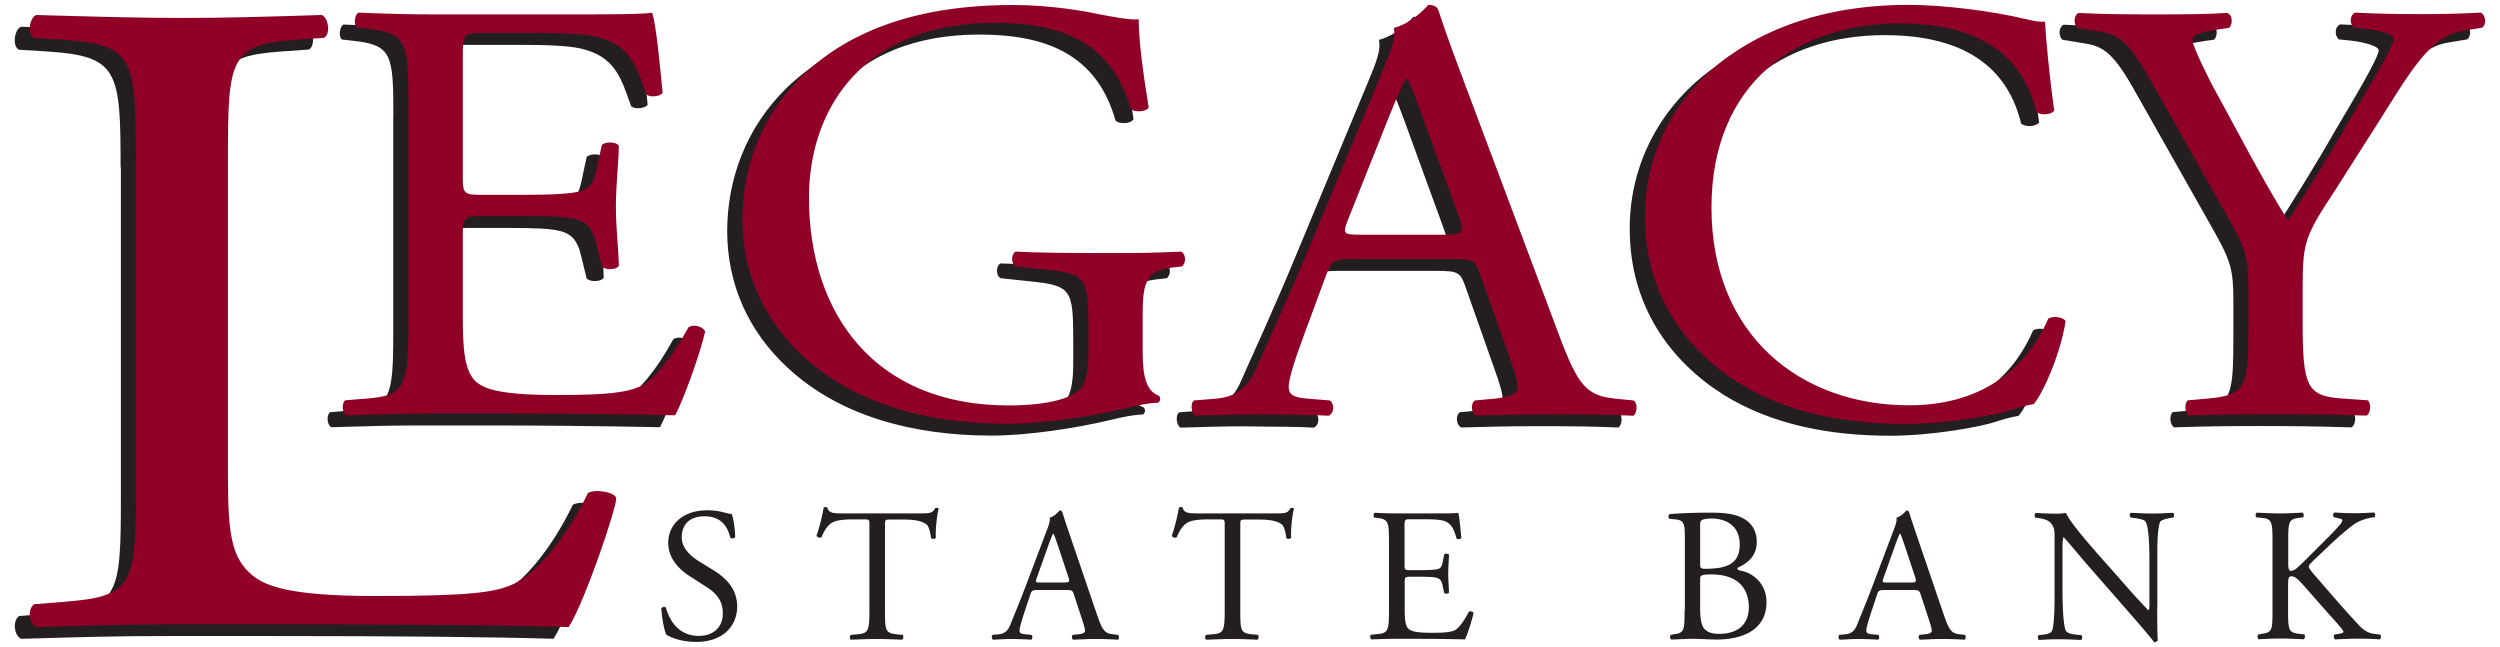
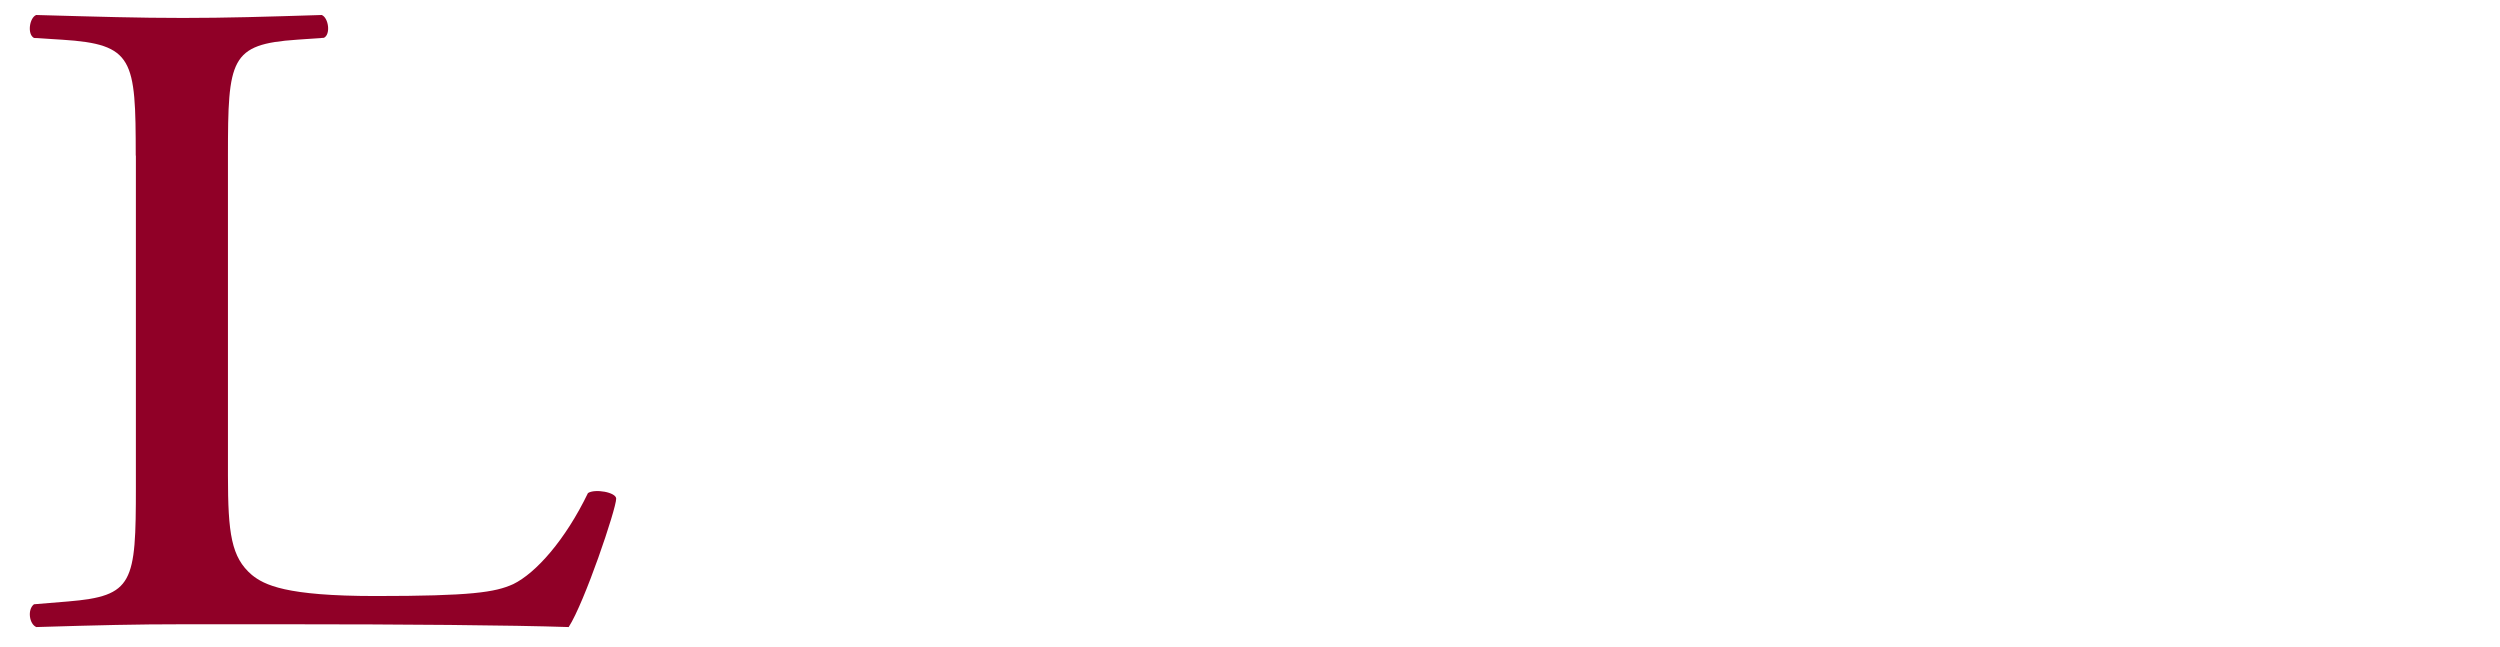
<svg xmlns="http://www.w3.org/2000/svg" id="Layer_1" viewBox="0 0 170 44">
  <style>.st0{fill:#231f20}.st1{fill:#900027}</style>
-   <path class="st0" d="M8.2 11.38c0-6.57-.15-7.57-5-7.88l-1.92-.12c-.46-.25-.31-1.37.15-1.56 4.31.12 6.92.2 9.98.2 2.98 0 5.6-.08 9.44-.2.46.19.62 1.31.15 1.55l-1.84.13c-4.54.31-4.69 1.31-4.69 7.88v21.76c0 3.94.23 5.56 1.62 6.75.85.69 2.31 1.44 8.39 1.44 6.54 0 8.16-.25 9.39-.81 1.54-.75 3.54-3 5.08-6.19.46-.31 1.92-.06 1.92.38 0 .69-2.15 7.06-3.23 8.73-3.92-.13-11.23-.19-19.16-.19h-7.06c-3.21 0-5.67.06-9.98.19-.46-.19-.62-1.18-.15-1.55l2.31-.19c4.46-.37 4.62-1.25 4.62-7.81V11.38" />
-   <path class="st0" d="M26.75 7.95c0-4.28-.09-4.89-2.76-5.18l-.72-.08c-.27-.16-.18-.9.09-1.02 1.95.08 3.48.12 5.33.12h8.53c2.9 0 5.55 0 6.1-.12.27.69.54 3.65.72 5.46-.18.25-.9.33-1.13.08-.68-1.93-1.09-3.37-3.42-3.91-.95-.21-2.41-.25-4.41-.25H31.8c-1.36 0-1.36.08-1.36 1.64v8.22c0 1.15.14 1.15 1.5 1.15h2.64c1.91 0 3.32-.08 3.86-.25.55-.16.86-.41 1.09-1.44l.36-1.69c.22-.25.98-.25 1.16.04 0 .99-.2 2.59-.2 4.16 0 1.5.2 3.09.2 4.01-.18.29-.94.29-1.16.04l-.4-1.63c-.18-.75-.5-1.38-1.41-1.59-.64-.17-1.73-.21-3.5-.21h-2.64c-1.36 0-1.5.04-1.5 1.13v5.83c0 2.18.14 3.58.86 4.27.55.49 1.5.94 5.5.94 3.49 0 4.79-.16 5.78-.62.81-.41 2.04-1.85 3.21-3.99.32-.21.95-.08 1.13.29-.32 1.44-1.45 4.6-2.04 5.7-4.07-.08-8.09-.12-12.14-.12h-4.07c-1.93 0-3.47.04-6.14.12-.27-.12-.36-.78-.09-1.02l1.49-.12c2.58-.2 2.81-.82 2.81-5.13V7.95M76.67 24.77c0 1.65.27 2.64 1.09 2.93.14.12.14.37-.05.49-.54 0-1.36.16-2.21.37-2.38.57-5.64 1.06-8.08 1.06-5.38 0-10.31-1.35-13.8-4.56-2.72-2.48-4.17-5.73-4.17-9.34 0-3.51 1.27-7.06 4.08-9.78 3.03-2.89 7.51-4.8 14.34-4.8 2.58 0 4.98.44 5.74.61.86.16 2.25.44 2.79.36 0 1.36.27 3.5.68 5.98-.14.33-.95.37-1.22.12-1.26-4.46-4.64-5.86-9.26-5.86-8.78 0-12.62 5.7-12.62 11.89 0 7.9 4.48 14.13 13.57 14.13 2.8 0 4.48-.54 4.98-1.24.23-.29.45-1.03.45-2.35v-1.65c0-3.47-.14-3.71-2.94-4l-1.99-.21c-.36-.16-.32-.89 0-1.01 1.31.08 3.8.1 6.46.1 1.75 0 3.29-.02 4.78-.1.32.16.36.77.05 1.01l-.72.08c-1.9.21-1.95 1.36-1.95 3.47v2.3M101.59 25c.36.98.59 1.72.59 2.17 0 .41-.63.65-1.59.74l-1.31.12c-.32.21-.27.87.09 1.04 1.31-.04 3.03-.09 5.21-.09 2.04 0 3.62.01 5.48.09.23-.17.32-.83 0-1.04l-1.22-.12c-1.95-.2-2.54-.82-3.85-4.34l-6.2-16.54c-.68-1.81-1.4-3.71-1.99-5.52-.09-.29-.41-.37-.68-.37-.5.54-1.27 1.28-2.35 1.57.14.66-.14 1.44-.77 2.93l-4.62 11.12c-1.9 4.61-3.17 7.27-3.99 9.15-.63 1.47-1.63 1.92-2.72 2.01l-1.49.12c-.27.21-.18.87.09 1.04 1.22-.04 2.85-.09 4.35-.09 2.13.04 3.53.01 4.71.09.41-.17.41-.83.09-1.04l-1.49-.12c-1.09-.08-1.31-.33-1.31-.82 0-.45.32-1.56 1-3.4l1.59-4.3c.32-.86.59-.98 1.72-.98h6.84c1.36 0 1.54.12 1.86 1.02l1.96 5.56M93.48 8.59c.5-1.24.95-2.22 1.09-2.43h.09c.27.49.68 1.61 1.04 2.6l2.45 6.72c.41 1.11.32 1.28-1 1.28h-5.57c-1.27 0-1.31-.04-.95-.99l2.85-7.18zM116.53 4.62c3.3-2.35 7.51-3.49 12.22-3.49 2.44 0 5.88.45 8.01.98.54.12.86.2 1.27.16.05.95.27 3.54.63 6.06-.23.29-.91.33-1.22.08-.68-2.8-2.72-6.02-9.28-6.02-6.93 0-12.81 4-12.81 12.53 0 8.65 6.02 13.44 13.44 13.44 5.84 0 8.42-3.46 9.46-5.89.32-.21 1-.12 1.18.16-.32 2.14-1.49 4.86-2.17 5.65-.54.08-1.09.25-1.58.41-1 .33-4.26.94-7.15.94-4.07 0-7.97-.73-11.27-2.75-3.63-2.27-6.44-6.02-6.44-11.34 0-4.57 2.27-8.49 5.71-10.92M155.56 22.68c0 4.4.27 5.06 2.71 5.22l1.72.12c.27.25.18.91-.09 1.04-2.8-.08-4.34-.09-6.14-.09-1.89 0-3.52.01-5.92.09-.27-.13-.36-.79-.09-1.04l1.4-.12c2.63-.25 2.72-.82 2.72-5.22v-2.1c0-2.26-.14-2.79-1.45-5.1l-5.34-9.45c-1.54-2.71-2.22-2.92-3.58-3.12l-1.27-.21c-.27-.29-.23-.86.09-1.02 1.45.08 3.08.1 5.25.1 2.08 0 3.71-.02 4.84-.1.41.12.41.78.14 1.02l-.59.08c-1.58.25-1.9.41-1.9.74 0 .41 1.18 2.75 1.4 3.16 1.67 3.04 3.34 6.29 5.1 9.12 1.4-2.18 2.89-4.56 4.25-6.95 1.27-2.14 2.94-4.93 2.94-5.43 0-.25-.81-.53-1.9-.66l-.81-.08c-.32-.29-.27-.86.09-1.02 1.63.08 2.94.1 4.34.1s2.67-.02 4.21-.1c.35.2.39.78.09 1.02l-1.26.21c-2.35.33-3.71 2.96-5.97 6.49l-2.85 4.48c-2.04 3.08-2.13 3.49-2.13 6.66v2.16" />
  <path class="st1" d="M9.23 10.58c0-6.57-.15-7.57-5-7.88l-1.92-.12c-.47-.25-.31-1.37.15-1.56 4.31.12 6.92.2 9.98.2 2.98 0 5.6-.08 9.44-.2.46.19.62 1.31.15 1.55l-1.84.13c-4.54.31-4.69 1.31-4.69 7.88v21.76c0 3.94.23 5.56 1.62 6.75.85.69 2.31 1.44 8.39 1.44 6.54 0 8.16-.25 9.39-.81 1.54-.75 3.54-3 5.08-6.19.46-.31 1.92-.06 1.92.38 0 .69-2.15 7.06-3.23 8.73-3.92-.13-11.23-.19-19.16-.19h-7.06c-3.21 0-5.67.06-9.98.19-.47-.19-.63-1.18-.16-1.55l2.31-.19c4.46-.37 4.62-1.25 4.62-7.81V10.58" />
-   <path class="st1" d="M27.77 7.14c0-4.28-.09-4.89-2.76-5.18l-.72-.08c-.27-.16-.18-.9.09-1.02 1.95.08 3.48.12 5.33.12h8.53c2.9 0 5.55 0 6.1-.12.27.69.54 3.65.72 5.46-.18.25-.91.33-1.13.08-.68-1.93-1.09-3.37-3.42-3.91-.95-.21-2.41-.25-4.41-.25h-3.27c-1.36 0-1.36.08-1.36 1.64v8.22c0 1.15.14 1.15 1.5 1.15h2.64c1.91 0 3.32-.08 3.86-.25.55-.16.86-.41 1.09-1.44l.36-1.69c.22-.25.98-.25 1.16.04 0 .99-.2 2.59-.2 4.16 0 1.5.2 3.09.2 4.01-.18.29-.94.29-1.16.04l-.4-1.63c-.18-.75-.5-1.38-1.41-1.59-.64-.17-1.73-.21-3.5-.21h-2.64c-1.36 0-1.5.04-1.5 1.13v5.83c0 2.18.14 3.57.86 4.27.55.49 1.5.94 5.5.94 3.49 0 4.79-.16 5.78-.62.81-.41 2.04-1.85 3.21-3.99.32-.21.95-.08 1.13.29-.32 1.44-1.45 4.6-2.04 5.7-4.07-.08-8.09-.12-12.14-.12H29.7c-1.93 0-3.47.04-6.14.12-.27-.12-.36-.78-.09-1.02l1.49-.12c2.58-.2 2.81-.82 2.81-5.13V7.14M77.7 23.97c0 1.65.27 2.64 1.09 2.93.14.12.14.37-.05.49-.54 0-1.36.16-2.21.37-2.38.57-5.64 1.06-8.08 1.06-5.38 0-10.31-1.35-13.8-4.56-2.72-2.48-4.17-5.73-4.17-9.34 0-3.51 1.27-7.06 4.08-9.78C57.59 2.25 62.07.34 68.9.34c2.58 0 4.98.44 5.74.61.86.16 2.25.44 2.79.36 0 1.36.27 3.5.68 5.98-.14.33-.95.37-1.22.12-1.26-4.46-4.64-5.86-9.26-5.86-8.78 0-12.62 5.7-12.62 11.89 0 7.9 4.48 14.13 13.57 14.13 2.8 0 4.48-.54 4.98-1.24.23-.29.45-1.03.45-2.35v-1.65c0-3.47-.14-3.71-2.94-4l-1.99-.21c-.36-.16-.32-.89 0-1.01 1.31.08 3.8.1 6.46.1 1.75 0 3.29-.02 4.78-.1.32.16.36.77.05 1.01l-.72.08c-1.9.21-1.95 1.36-1.95 3.47v2.3M102.61 24.2c.36.98.59 1.72.59 2.17 0 .41-.63.65-1.59.74l-1.31.12c-.32.21-.27.87.09 1.04 1.31-.04 3.03-.09 5.21-.09 2.04 0 3.62.01 5.48.09.23-.17.32-.83 0-1.04l-1.22-.12c-1.95-.2-2.54-.82-3.85-4.34L99.8 6.22c-.68-1.81-1.4-3.71-1.99-5.52-.09-.29-.41-.37-.68-.37-.5.54-1.27 1.28-2.35 1.57.14.66-.14 1.44-.77 2.93l-4.62 11.12c-1.9 4.61-3.17 7.27-3.99 9.15-.63 1.47-1.63 1.92-2.72 2.01l-1.49.12c-.27.21-.18.87.09 1.04 1.22-.04 2.85-.09 4.35-.09 2.13.04 3.53.01 4.71.09.41-.17.41-.83.09-1.04l-1.49-.12c-1.09-.08-1.31-.33-1.31-.82 0-.45.32-1.56 1-3.4l1.59-4.3c.32-.86.59-.98 1.72-.98h6.84c1.36 0 1.54.12 1.86 1.02l1.97 5.57m-8.1-16.41c.5-1.24.95-2.22 1.09-2.43h.09c.27.49.68 1.61 1.04 2.6l2.45 6.72c.41 1.11.32 1.28-1 1.28H92.6c-1.27 0-1.31-.04-.95-.99l2.86-7.18zM117.56 3.82c3.3-2.35 7.51-3.49 12.22-3.49 2.44 0 5.88.45 8.01.98.54.12.86.2 1.27.16.05.95.27 3.54.63 6.06-.23.29-.91.33-1.22.08-.68-2.8-2.72-6.02-9.28-6.02-6.93 0-12.81 4-12.81 12.53 0 8.65 6.02 13.44 13.44 13.44 5.84 0 8.42-3.46 9.46-5.89.32-.21 1-.12 1.18.16-.32 2.14-1.49 4.86-2.17 5.65-.54.08-1.09.25-1.58.41-1 .33-4.26.94-7.15.94-4.07 0-7.97-.73-11.27-2.75-3.63-2.27-6.44-6.02-6.44-11.34 0-4.57 2.26-8.49 5.71-10.92M156.58 21.88c0 4.4.27 5.06 2.71 5.22l1.72.12c.27.25.18.92-.09 1.04-2.8-.08-4.34-.09-6.14-.09-1.89 0-3.52.01-5.92.09-.27-.13-.36-.79-.09-1.04l1.4-.12c2.63-.25 2.72-.82 2.72-5.22v-2.1c0-2.26-.14-2.79-1.45-5.1l-5.34-9.45c-1.54-2.71-2.22-2.92-3.58-3.12l-1.27-.21c-.27-.29-.23-.86.09-1.02 1.45.08 3.08.1 5.25.1 2.08 0 3.71-.02 4.84-.1.41.12.41.78.14 1.02l-.59.08c-1.58.25-1.9.41-1.9.74 0 .41 1.18 2.75 1.4 3.16 1.67 3.04 3.34 6.29 5.1 9.12 1.4-2.18 2.89-4.56 4.25-6.95 1.27-2.14 2.94-4.93 2.94-5.43 0-.25-.81-.53-1.9-.66l-.81-.08c-.32-.29-.27-.86.09-1.02 1.63.08 2.94.1 4.34.1s2.67-.02 4.21-.1c.35.2.39.78.09 1.02l-1.26.21c-2.35.33-3.71 2.96-5.97 6.49l-2.85 4.48c-2.04 3.08-2.13 3.49-2.13 6.66v2.16" />
-   <path class="st0" d="M47.35 43.65c-1.1 0-1.78-.34-2.03-.48-.16-.28-.32-1.2-.35-1.81.06-.09.26-.12.31-.04.19.66.72 1.92 2.24 1.92 1.1 0 1.63-.71 1.63-1.49 0-.57-.12-1.2-1.07-1.81l-1.24-.8c-.65-.43-1.4-1.16-1.4-2.22 0-1.23.96-2.22 2.66-2.22.4 0 .87.06 1.21.17.17.04.34.08.45.08.11.31.23 1.03.23 1.58-.05.08-.25.12-.32.04-.17-.62-.51-1.46-1.76-1.46-1.28 0-1.55.84-1.55 1.43 0 .75.63 1.28 1.11 1.59l1.05.65c.82.5 1.61 1.25 1.61 2.48-.02 1.42-1.08 2.39-2.78 2.39M60.18 41.51c0 1.36.03 1.54.78 1.62l.42.04c.08.05.05.29-.03.33-.74-.03-1.18-.05-1.7-.05s-.97.02-1.79.05c-.08-.04-.1-.26 0-.33l.46-.04c.73-.06.8-.26.8-1.62v-5.78c0-.4 0-.41-.39-.41h-.71c-.55 0-1.26.03-1.58.32-.31.28-.44.57-.58.89-.1.08-.28.01-.34-.09.21-.58.4-1.41.49-1.93.04-.03.21-.04.25 0 .08.41.5.4 1.09.4h5.24c.7 0 .82-.03 1.01-.36.06-.03.21-.01.23.04-.14.53-.23 1.58-.19 1.97-.05.1-.27.1-.33.03-.04-.32-.13-.8-.32-.94-.3-.22-.79-.32-1.51-.32h-.92c-.39 0-.38.01-.38.44v5.74M73.61 42.21c.1.31.17.55.17.69 0 .13-.18.21-.45.23l-.38.04c-.09.07-.08.28.03.33.38-.01.87-.05 1.49-.05.58 0 1.03.02 1.56.05.07-.05.09-.26 0-.33l-.35-.04c-.56-.06-.72-.26-1.1-1.38l-1.77-5.19c-.19-.57-.4-1.16-.57-1.73-.03-.09-.12-.12-.19-.12-.14.17-.36.4-.67.49.04.21-.04.45-.22.92l-1.32 3.49c-.54 1.44-.91 2.29-1.14 2.88-.18.47-.47.61-.78.64l-.43.04c-.08.07-.05.28.03.33.35-.01.81-.05 1.24-.05.61.01 1.01.02 1.35.05.12-.05.12-.26.03-.33l-.43-.04c-.31-.03-.38-.1-.38-.26 0-.14.09-.49.28-1.08l.45-1.36c.09-.27.17-.31.49-.31h1.95c.39 0 .44.04.53.32l.58 1.77m-2.31-5.16c.14-.39.27-.7.31-.76h.03c.08.16.19.5.3.81l.7 2.11c.12.35.09.4-.28.4h-1.59c-.36 0-.38-.01-.27-.31l.8-2.25zM84.34 41.51c0 1.36.03 1.54.78 1.62l.42.04c.08.05.05.29-.03.33-.74-.03-1.18-.05-1.7-.05s-.97.02-1.79.05c-.08-.04-.1-.26 0-.33l.46-.04c.73-.06.8-.26.8-1.62v-5.78c0-.4 0-.41-.39-.41h-.71c-.55 0-1.26.03-1.58.32-.31.28-.44.57-.58.89-.1.08-.28.01-.34-.09.21-.58.4-1.41.49-1.93.04-.03.21-.04.25 0 .08.41.5.4 1.09.4h5.24c.7 0 .82-.03 1.01-.36.06-.03.21-.01.23.04-.14.53-.23 1.58-.19 1.97-.05.1-.27.1-.33.03-.04-.32-.13-.8-.32-.94-.3-.22-.79-.32-1.51-.32h-.92c-.39 0-.38.01-.38.44v5.74M94.45 36.85c0-1.34-.03-1.54-.79-1.63l-.21-.03c-.08-.05-.05-.29.03-.32.56.03 1 .04 1.53.04h2.42c.82 0 1.58 0 1.73-.04.08.22.16 1.15.21 1.72-.05.08-.26.1-.32.03-.19-.61-.31-1.06-.97-1.23-.27-.06-.68-.08-1.25-.08h-.93c-.39 0-.39.03-.39.52v2.58c0 .36.04.36.43.36h.75c.54 0 .94-.03 1.1-.08.15-.05.24-.13.31-.45l.1-.53c.06-.08.28-.08.33.01 0 .31-.05.81-.05 1.31 0 .47.05.97.05 1.27-.05.09-.27.09-.33.01l-.11-.52c-.05-.24-.14-.44-.4-.5-.18-.05-.49-.07-.99-.07h-.75c-.39 0-.43.01-.43.36v1.83c0 .68.04 1.12.24 1.33.15.15.43.29 1.56.29.99 0 1.36-.05 1.64-.19.23-.13.58-.58.92-1.24.09-.06.27-.03.32.09-.09.45-.41 1.44-.58 1.79-1.16-.03-2.3-.04-3.45-.04h-1.16c-.56 0-1 .01-1.76.04-.08-.04-.1-.25-.03-.32l.43-.04c.74-.06.8-.26.8-1.6v-4.67M115.61 35.68c0-.23.05-.3.18-.34.12-.05.31-.08.59-.08.98 0 1.92.48 1.92 1.75 0 1.22-.71 1.61-2.02 1.66-.66.03-.67 0-.67-.36v-2.63m-1.06 5.83c0 1.37-.03 1.52-.71 1.62l-.23.04c-.08.08-.05.28.03.32.48-.01.92-.05 1.49-.05.54 0 1.17.05 1.55.05 2.32 0 3.44-1.01 3.44-2.52a2.13 2.13 0 0 0-1.74-2.16c-.14-.03-.24-.06-.24-.19.77-.36 1.32-.84 1.32-1.78 0-.83-.43-1.35-.98-1.62-.58-.3-1.35-.36-2.16-.36-1.2 0-2.08.04-2.78.1-.1.05-.12.25-.01.32l.41.04c.58.06.63.3.63 1.26v4.93zm1.06-2.11c0-.26.05-.34.75-.34 2.05 0 2.56 1.2 2.56 2.22 0 1.3-.88 1.82-2.02 1.82-.39 0-.77-.06-1.02-.36-.24-.29-.27-.95-.27-1.42V39.4zM131.19 42.21c.1.31.17.55.17.69 0 .13-.18.21-.45.23l-.38.04c-.09.07-.08.28.03.33.38-.01.87-.05 1.49-.05.58 0 1.03.02 1.56.05.06-.05.09-.26 0-.33l-.35-.04c-.56-.06-.72-.26-1.1-1.38l-1.77-5.19c-.19-.57-.4-1.16-.57-1.73-.03-.09-.12-.12-.19-.12-.14.17-.36.4-.67.49.04.21-.04.45-.22.92l-1.32 3.49c-.54 1.44-.91 2.29-1.14 2.88-.18.47-.47.61-.78.64l-.43.04c-.08.07-.05.28.03.33.35-.01.81-.05 1.24-.05.61.01 1.01.02 1.35.05.12-.05.12-.26.03-.33l-.43-.04c-.31-.03-.38-.1-.38-.26 0-.14.09-.49.28-1.08l.45-1.36c.09-.27.17-.31.49-.31h1.95c.39 0 .44.04.53.32l.58 1.77m-2.31-5.16c.14-.39.27-.7.31-.76h.03c.08.16.19.5.3.81l.7 2.11c.12.35.09.4-.28.4h-1.59c-.36 0-.38-.01-.27-.31l.8-2.25zM146.69 41.25c0 .39 0 1.93.04 2.28-.03.08-.1.14-.25.14-.16-.22-.53-.68-1.65-1.96l-2.99-3.42c-.35-.4-1.23-1.47-1.5-1.75h-.03c-.05.16-.06.45-.06.84v2.83c0 .61.03 2.3.23 2.69.09.14.34.22.66.25l.4.04c.08.11.06.26-.03.33-.58-.03-1.03-.05-1.51-.05-.54 0-.89.02-1.35.05-.09-.07-.1-.25-.03-.33l.35-.04c.3-.03.5-.12.57-.26.18-.47.17-2.05.17-2.67v-3.75c0-.36-.01-.64-.28-.93-.18-.18-.49-.27-.8-.31l-.22-.03c-.08-.08-.08-.27.03-.32.54.04 1.23.05 1.46.05.21 0 .43-.03.59-.05.26.65 1.79 2.37 2.21 2.85l1.25 1.41c.88 1.01 1.52 1.73 2.13 2.35h.03c.05-.06.05-.27.05-.54v-2.78c0-.61-.01-2.3-.26-2.69-.08-.12-.28-.19-.8-.26l-.22-.03c-.09-.08-.08-.28.03-.32.59.03 1.03.05 1.52.05.56 0 .89-.03 1.33-.05.1.06.1.24.03.32l-.18.03c-.41.06-.67.17-.72.27-.22.47-.19 2.08-.19 2.67v3.09M154.53 36.84c0-1.36-.03-1.57-.78-1.63l-.32-.03c-.08-.05-.05-.28.03-.32.63.03 1.05.05 1.63.05.5 0 .94-.03 1.49-.05.08.04.1.27.03.32l-.24.03c-.75.08-.77.27-.77 1.63v1.49c0 .25.03.49.17.49.12 0 .27-.08.36-.14.18-.16.53-.48.66-.62l1.39-1.39c.24-.23.88-.9 1.01-1.08.06-.09.09-.16.09-.21 0-.05-.05-.09-.22-.13l-.35-.08c-.09-.09-.08-.25.03-.32.45.03.97.05 1.42.05.45 0 .89-.03 1.28-.05.09.06.1.24.03.32-.34.03-.84.16-1.2.36-.36.21-1.09.82-1.81 1.5l-1.16 1.1c-.18.18-.3.3-.3.4 0 .09.08.19.24.4 1.22 1.41 2.22 2.58 3.23 3.65.31.31.59.48 1.03.53l.35.04c.09.07.06.29-.03.33-.34-.03-.84-.05-1.45-.05-.53 0-.98.02-1.58.05-.09-.03-.13-.25-.05-.33l.3-.05c.18-.03.31-.06.31-.13 0-.08-.09-.18-.18-.3-.25-.31-.59-.66-1.08-1.22l-1.03-1.17c-.73-.83-.94-1.09-1.25-1.09-.19 0-.22.17-.22.62v1.67c0 1.36.03 1.54.75 1.62l.35.04c.08.05.05.29-.03.33-.63-.03-1.07-.05-1.57-.05-.53 0-.97.02-1.5.05-.08-.04-.1-.24-.03-.33l.26-.04c.69-.1.71-.26.71-1.62v-4.64" />
</svg>